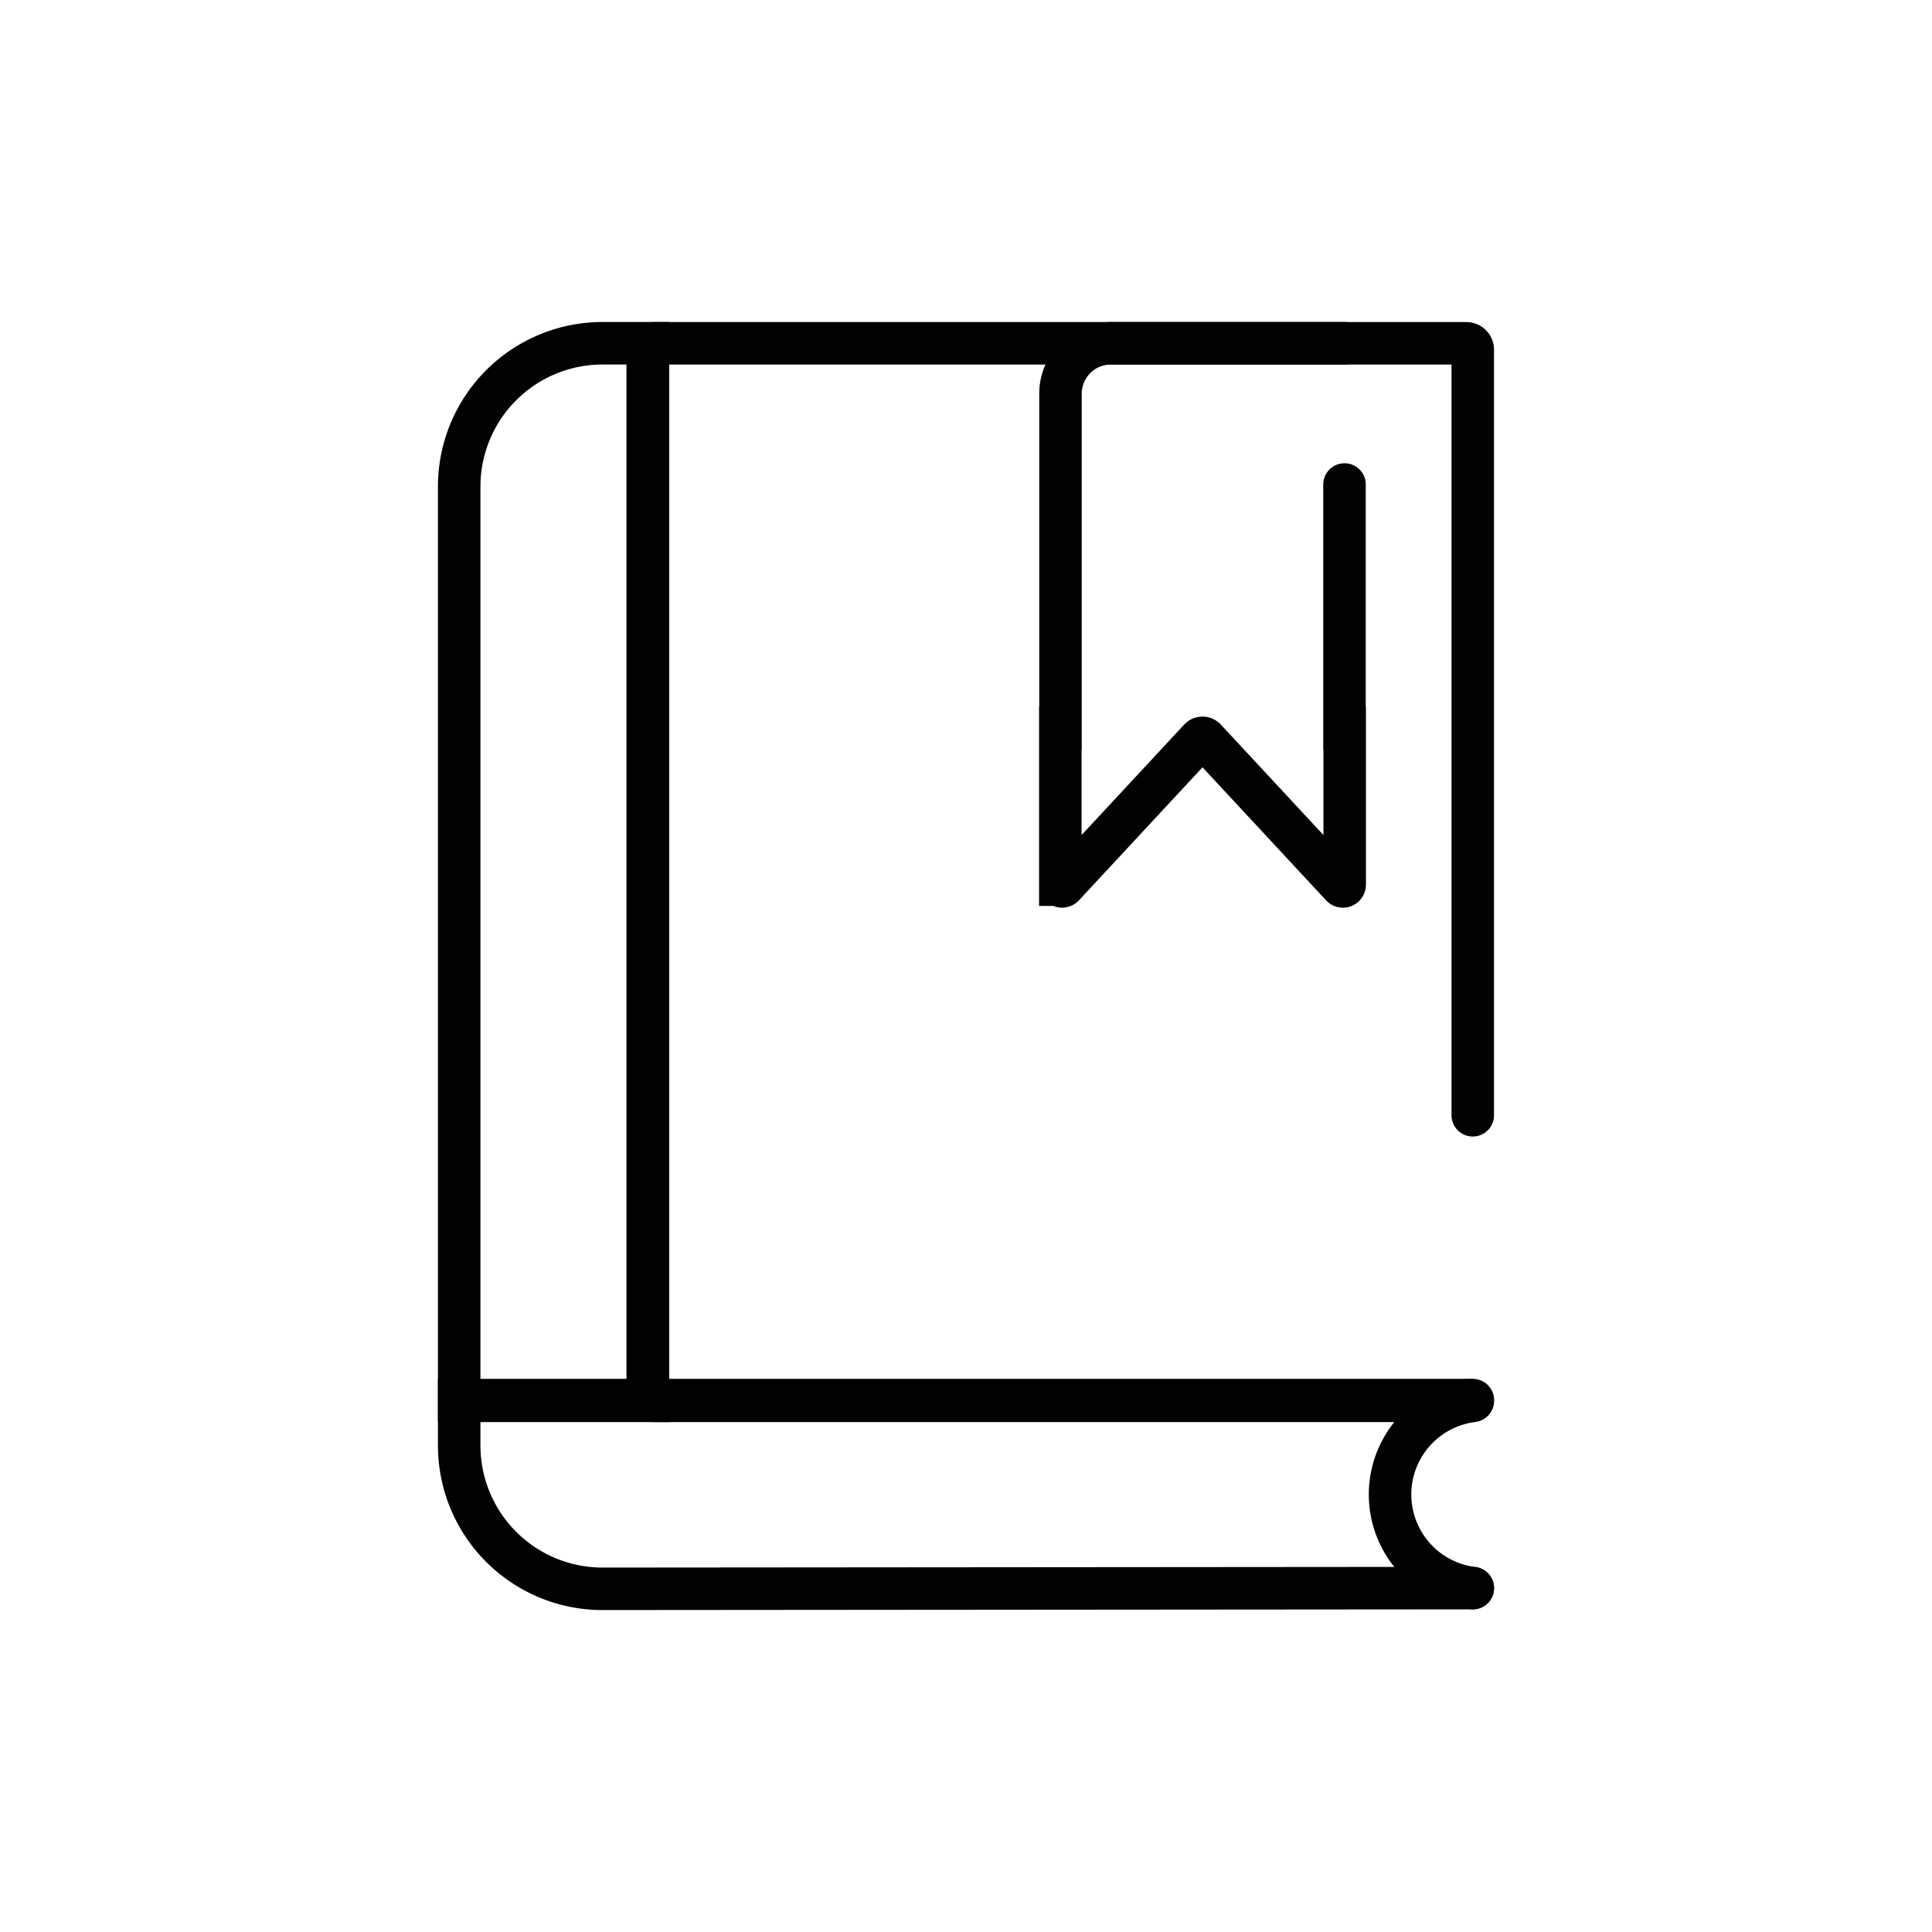
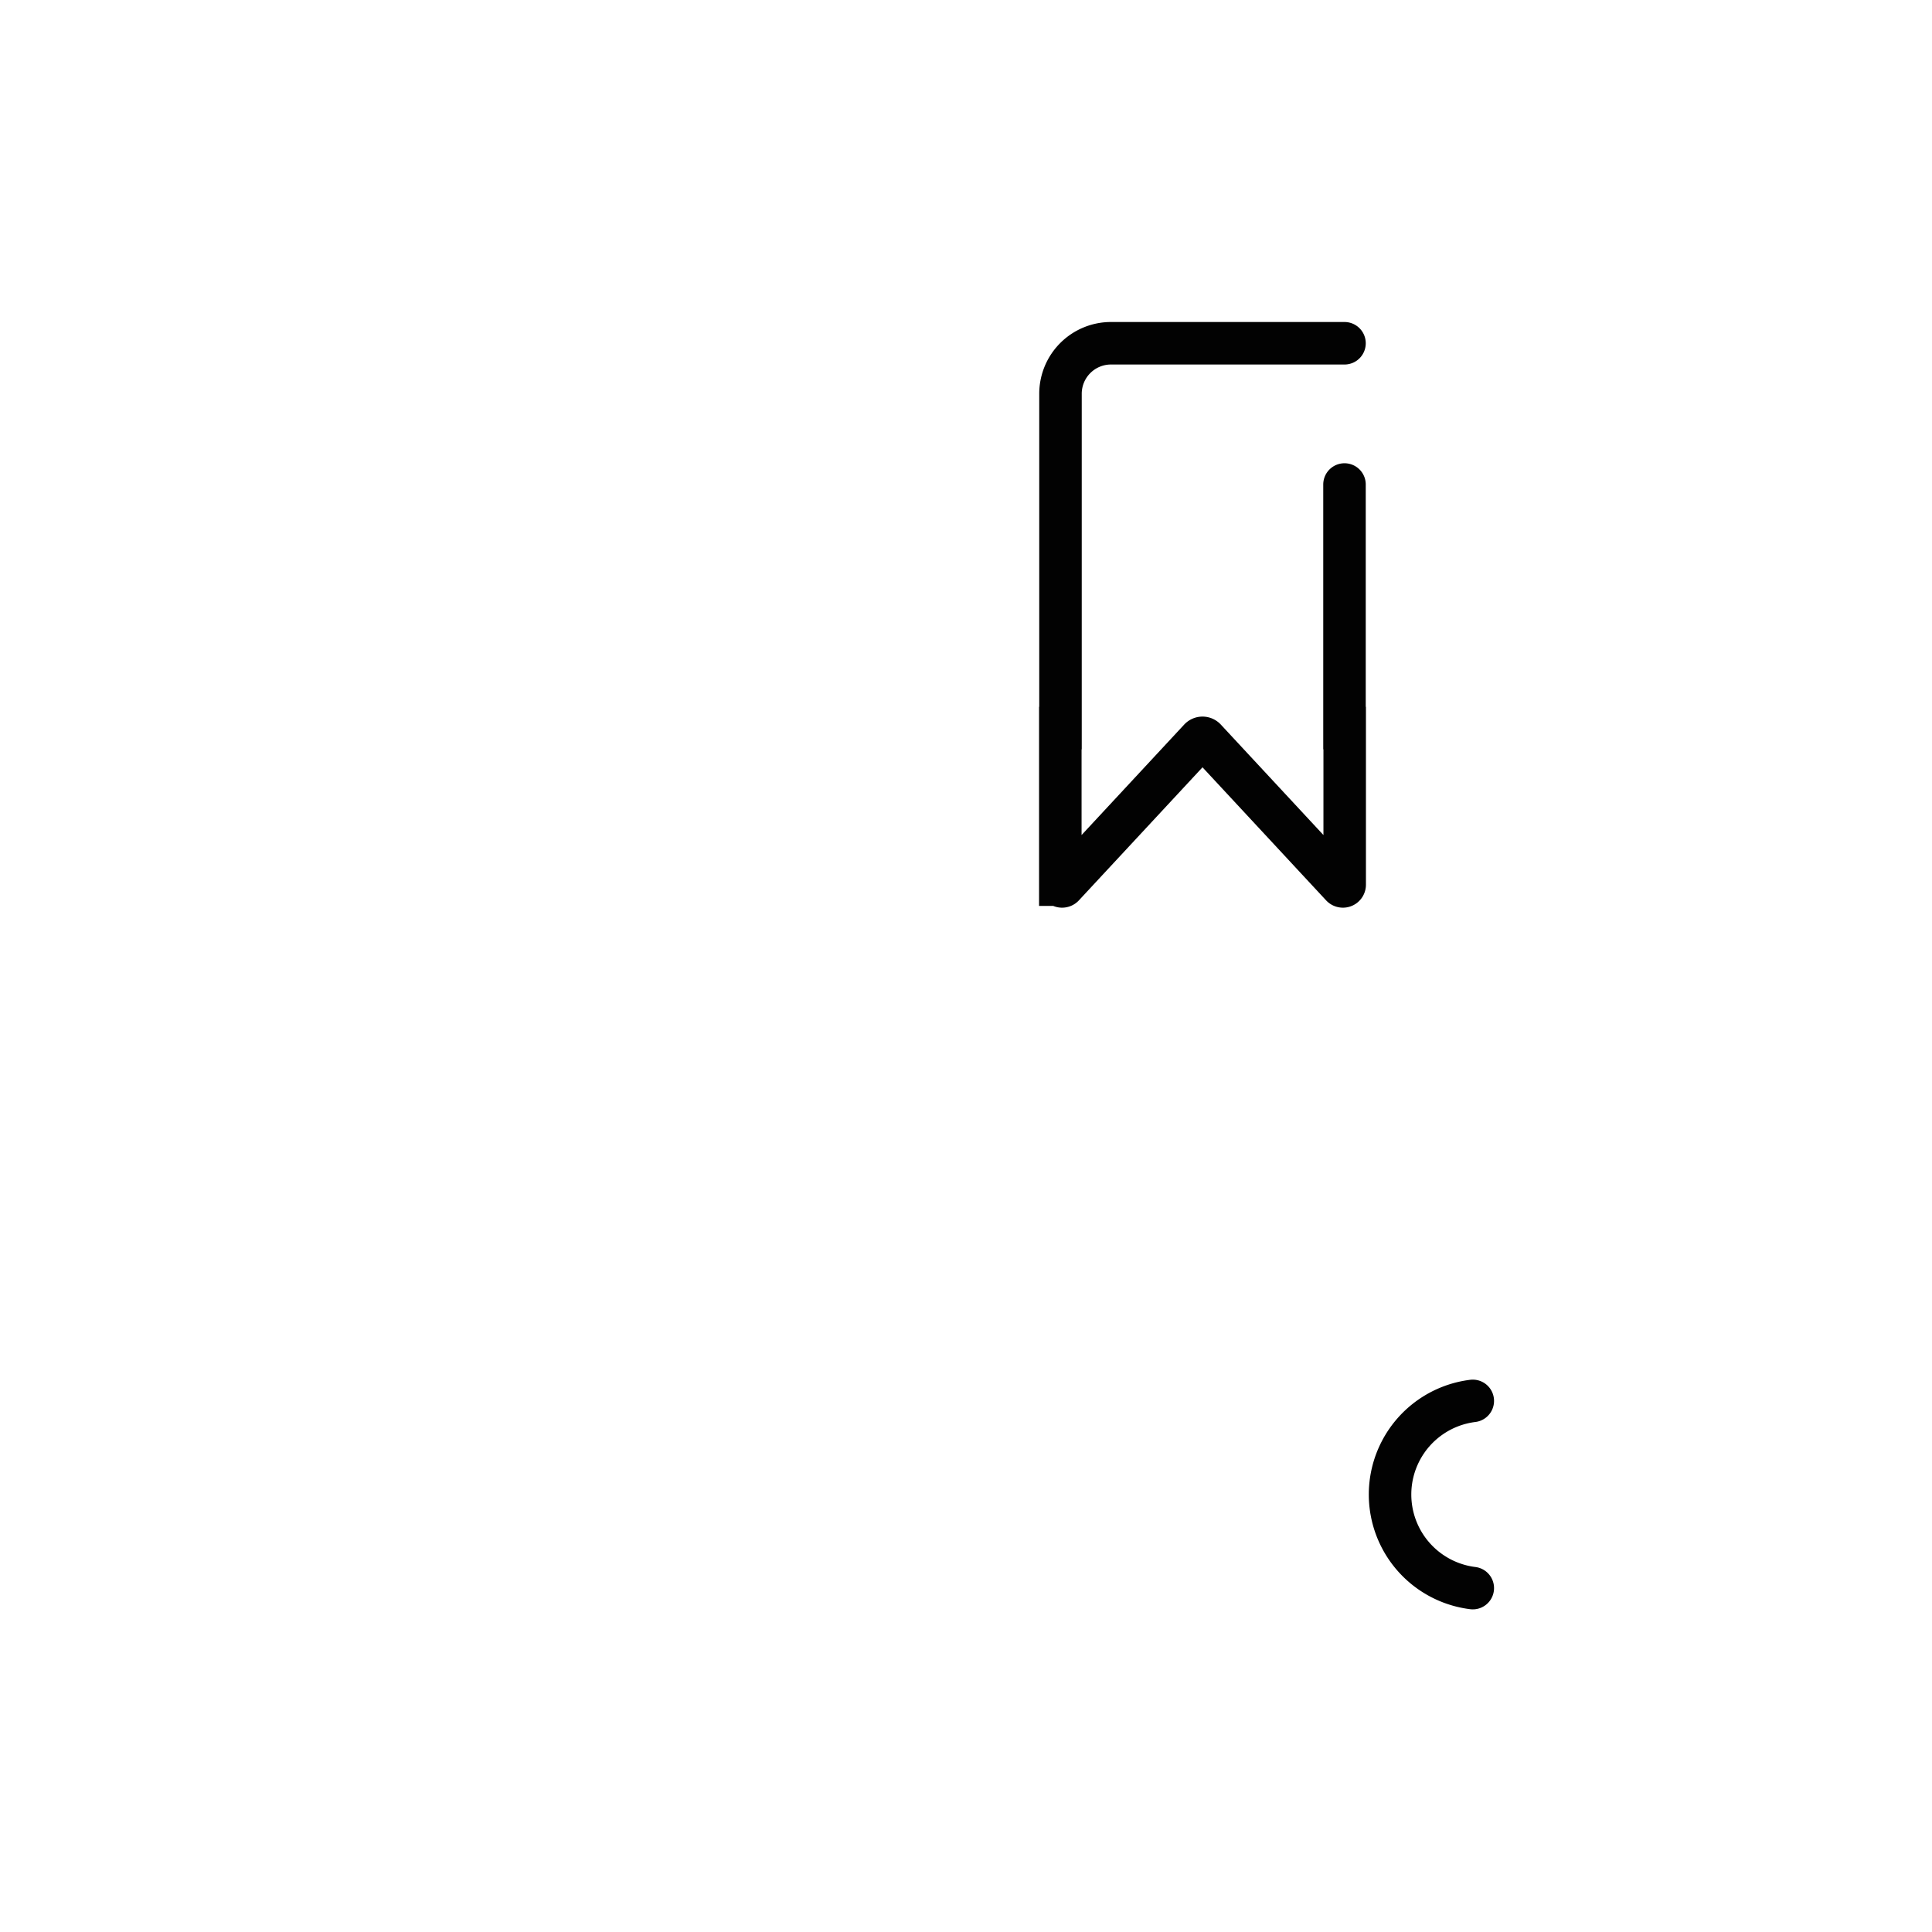
<svg xmlns="http://www.w3.org/2000/svg" width="800px" height="800px" viewBox="0 0 1000 1000" data-name="Layer 2" id="Layer_2">
  <defs>
    <style>.cls-1{fill:none;stroke:#020202;stroke-linecap:round;stroke-miterlimit:10;stroke-width:22px;}</style>
  </defs>
  <path class="cls-1" d="M695.91,177.67H575.22a26.14,26.14,0,0,0-26.31,26V376.85h-.09v81.06a.91.91,0,0,0,1.57.62l70.6-76a1.94,1.94,0,0,1,2.85,0l70.6,76a.91.91,0,0,0,1.57-.62V376.85h-.1V250.78" />
-   <path class="cls-1" d="M760.55,724.69a3.27,3.27,0,0,1-1.53.38H338.61a3.3,3.3,0,0,1-3.29-3.29V181a3.29,3.29,0,0,1,3.29-3.3H759a3.3,3.3,0,0,1,3.3,3.3V577.26" />
-   <path class="cls-1" d="M311.85,177.67h23.47a0,0,0,0,1,0,0v547.4a0,0,0,0,1,0,0H237.68a0,0,0,0,1,0,0V251.84A74.17,74.17,0,0,1,311.85,177.67Z" />
-   <path class="cls-1" d="M762.31,822l-450.46.37a74.17,74.17,0,0,1-74.17-74.17V724.69H762.31" />
  <path class="cls-1" d="M762.31,822a48.82,48.82,0,0,1,0-96.9" />
</svg>